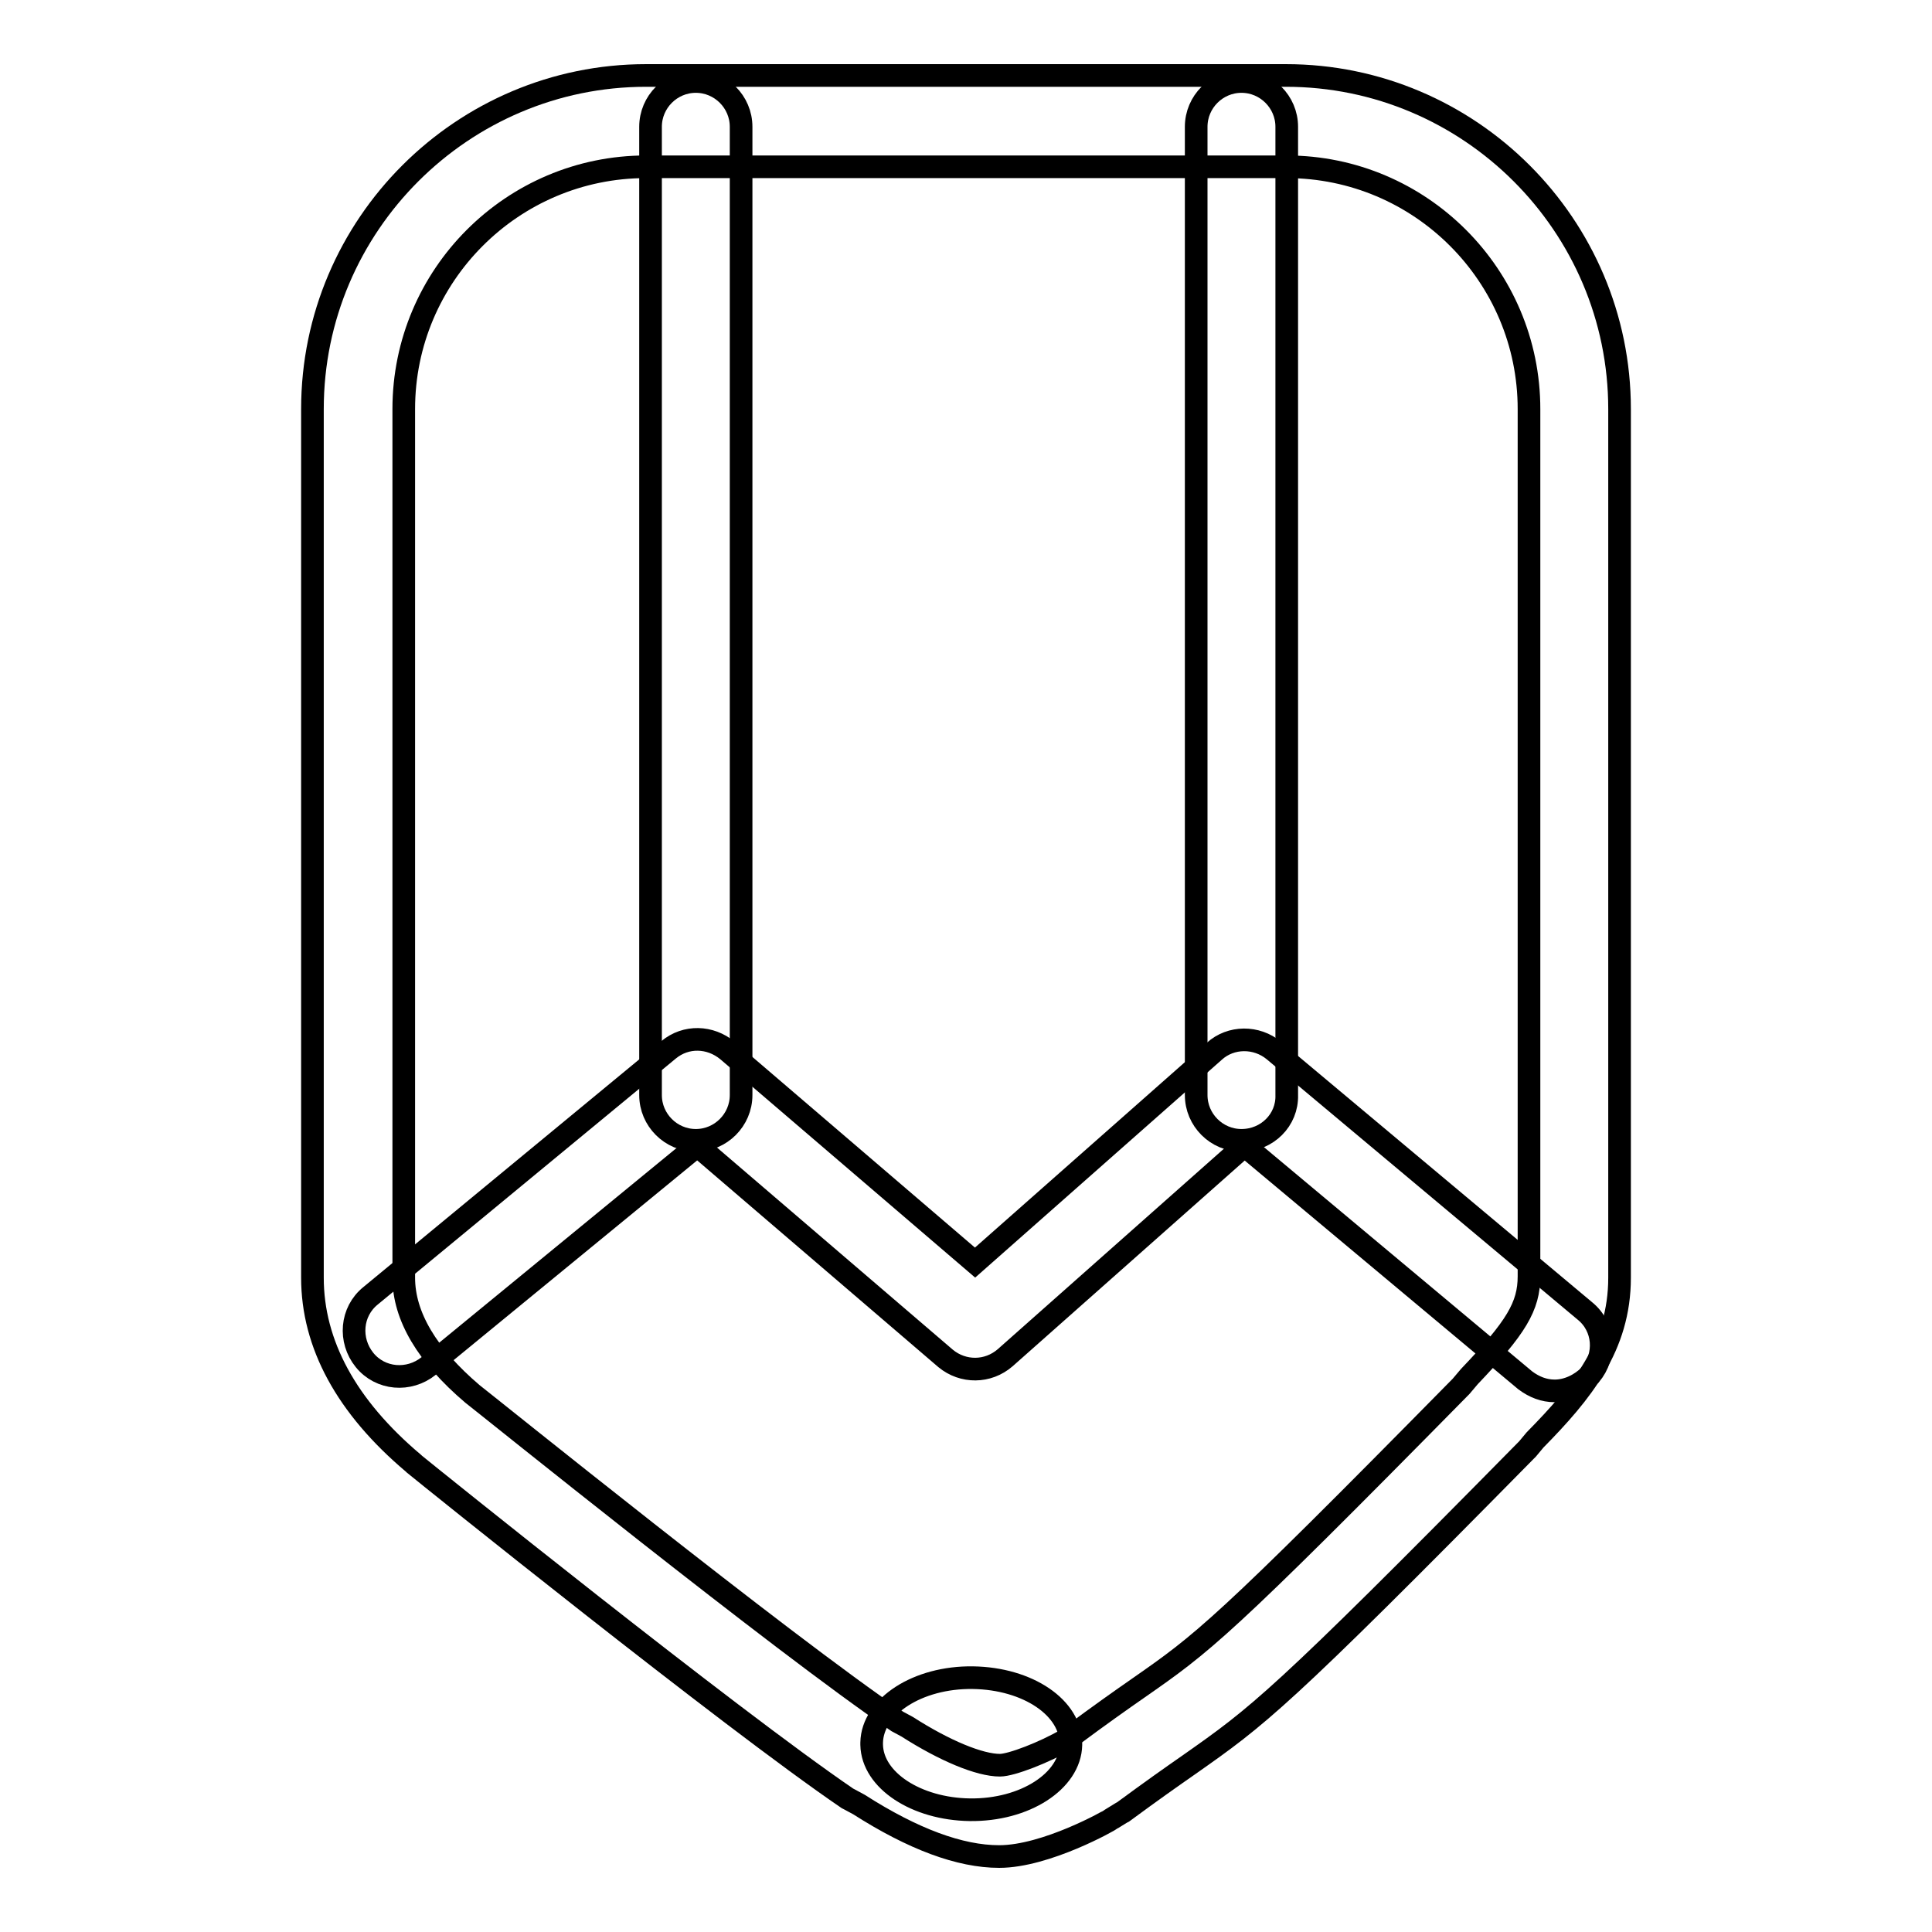
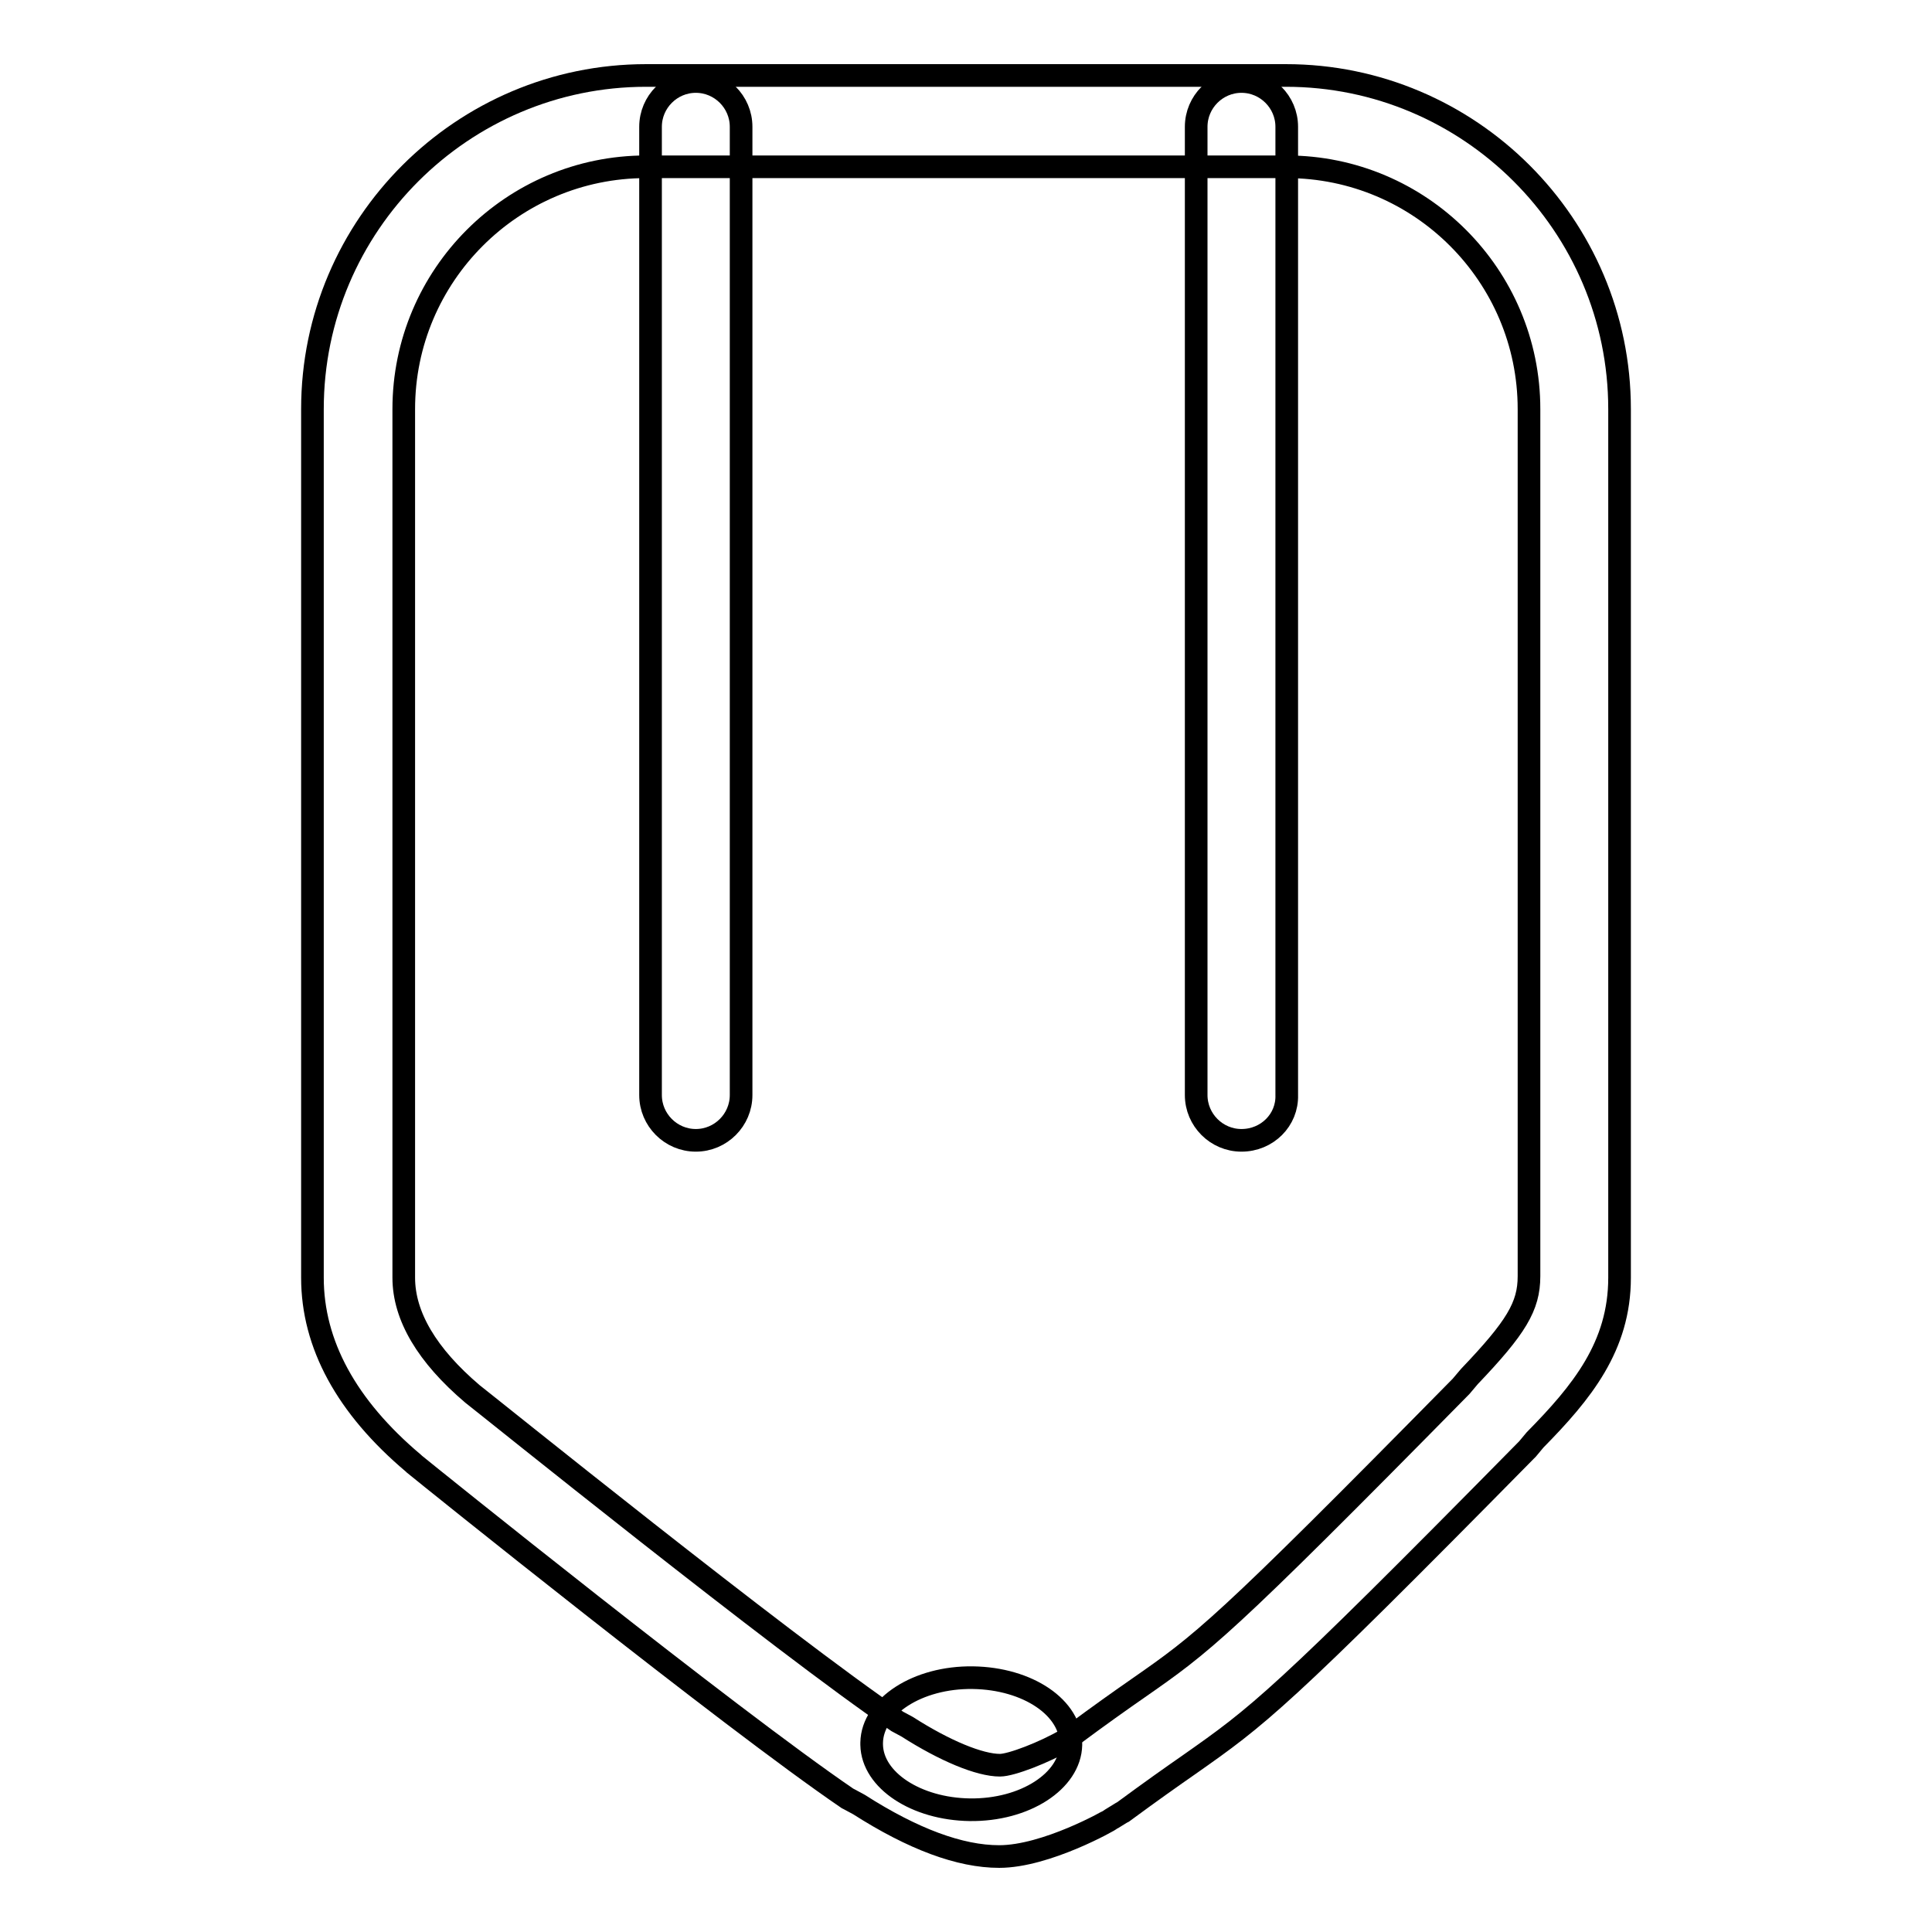
<svg xmlns="http://www.w3.org/2000/svg" version="1.1" x="0px" y="0px" viewBox="0 0 256 256" enable-background="new 0 0 256 256" xml:space="preserve">
  <g>
    <g>
-       <path stroke-width="3" fill-opacity="0" stroke="#000000" d="M84.8,169.3" />
-       <path stroke-width="3" fill-opacity="0" stroke="#000000" d="M66.1,150.6" />
      <path stroke-width="3" fill-opacity="0" stroke="#000000" d="M52.9,156.1" />
      <path stroke-width="3" fill-opacity="0" stroke="#000000" d="M67.3,187.8" />
      <path stroke-width="3" fill-opacity="0" stroke="#000000" d="M190,187.9" />
      <path stroke-width="3" fill-opacity="0" stroke="#000000" d="M190,187.9" />
-       <path stroke-width="3" fill-opacity="0" stroke="#000000" d="M196.5,186.7" />
      <path stroke-width="3" fill-opacity="0" stroke="#000000" d="M207.1,161.8" />
      <path stroke-width="3" fill-opacity="0" stroke="#000000" d="M132.4,204.1" />
      <path stroke-width="3" fill-opacity="0" stroke="#000000" d="M113.8,221.3" />
      <path stroke-width="3" fill-opacity="0" stroke="#000000" d="M117.5,232.5" />
-       <path stroke-width="3" fill-opacity="0" stroke="#000000" d="M146.2,233.9" />
      <path stroke-width="3" fill-opacity="0" stroke="#000000" d="M151.1,221.3" />
      <path stroke-width="3" fill-opacity="0" stroke="#000000" d="M132.4,204.1" />
      <path stroke-width="3" fill-opacity="0" stroke="#000000" d="M132.4,246c-5.2,0-11.4-2.3-18.6-6.9l-1.3-0.7l-0.2-0.1c-15.7-10.7-55.7-42.9-57.4-44.3l-0.1-0.1c-8.9-7.5-13.4-15.8-13.4-24.6V54.2C41.4,29.8,61.3,10,85.6,10h84.8c24.3,0,44.2,19.8,44.2,44.2v115.1c0,9.1-5,15.2-11.2,21.5l-1,1.2l-0.2,0.2c-32.8,33.3-35.5,35.2-44.6,41.6c-2.3,1.6-5,3.5-8.8,6.3l-0.2,0.1l-1.3,0.8C147.1,241.2,138.6,246,132.4,246z M118.9,228.1l1.3,0.7c5,3.2,9.6,5.1,12.3,5.1c1.5,0,5.9-1.7,8.8-3.4l0.6-0.4c3.9-2.9,6.6-4.8,8.9-6.4c8.6-6,10.9-7.6,42.8-40l1.1-1.3c6.2-6.5,7.9-9.3,7.9-13.3V54.2c0-17.7-14.4-32.1-32.1-32.1H85.6c-17.7,0-32.1,14.4-32.1,32.1v115.1c0,5.1,3.1,10.3,9.1,15.4C64.3,186,103.7,217.8,118.9,228.1z" />
-       <path stroke-width="3" fill-opacity="0" stroke="#000000" d="M206,184.3c-1.4,0-2.7-0.5-3.9-1.4l-37.2-31.1l-31.7,28.1c-2.3,2-5.6,2-7.9,0.1l-32.9-28.2L56.8,181c-2.6,2.1-6.4,1.8-8.5-0.8c-2.1-2.6-1.8-6.4,0.8-8.5l39.5-32.6c2.3-1.9,5.5-1.8,7.8,0.1l32.8,28.1l31.7-28c2.2-2,5.6-2,7.9-0.1l41.2,34.5c2.6,2.1,2.9,5.9,0.7,8.5C209.4,183.5,207.7,184.3,206,184.3z" />
      <path stroke-width="3" fill-opacity="0" stroke="#000000" d="M92.2,151.1c-3.3,0-6-2.7-6-6V16.8c0-3.3,2.7-6,6-6c3.3,0,6,2.7,6,6v128.3C98.2,148.4,95.5,151.1,92.2,151.1z" />
      <path stroke-width="3" fill-opacity="0" stroke="#000000" d="M164.5,151.1c-3.3,0-6-2.7-6-6V16.8c0-3.3,2.7-6,6-6c3.3,0,6,2.7,6,6v128.3C170.6,148.4,167.9,151.1,164.5,151.1z" />
      <path stroke-width="3" fill-opacity="0" stroke="#000000" d="M115.5,230.9c0.1-4.8,6.1-8.7,13.4-8.6c7.3,0.1,13.1,4,13,8.9c-0.1,4.8-6.1,8.7-13.4,8.6c-7.1-0.1-12.9-3.9-13-8.6V230.9z" />
    </g>
  </g>
</svg>